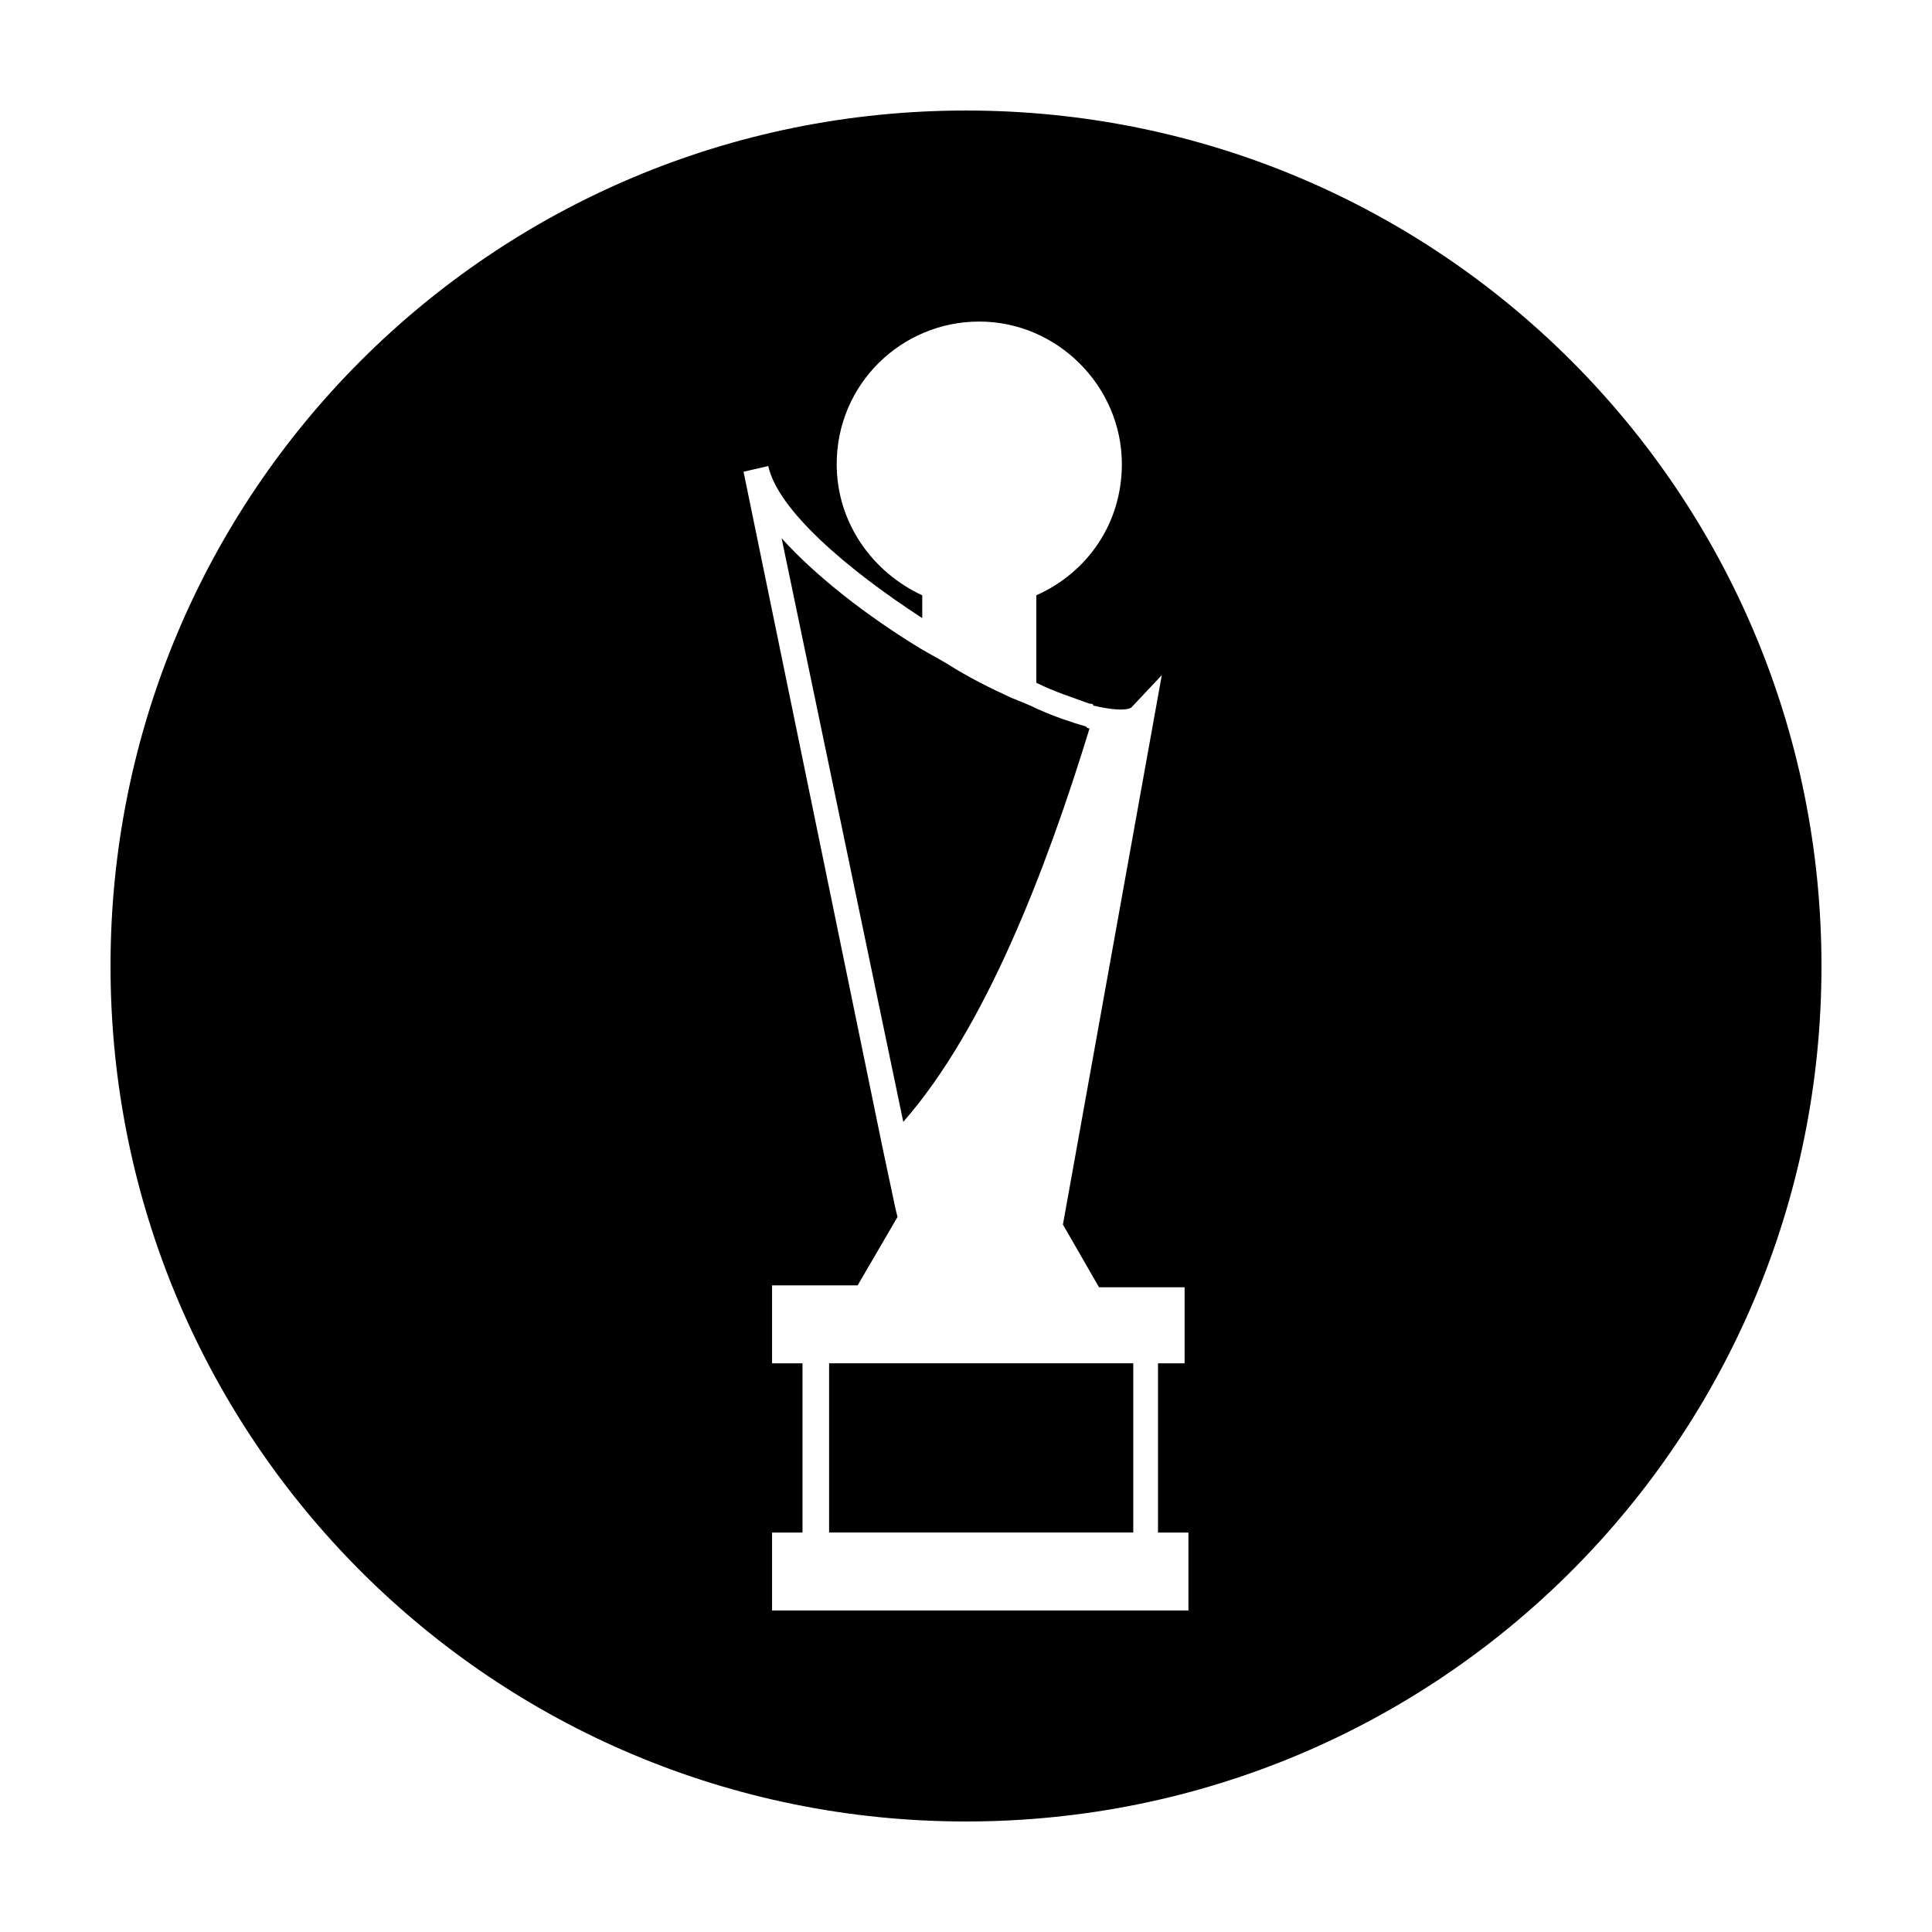
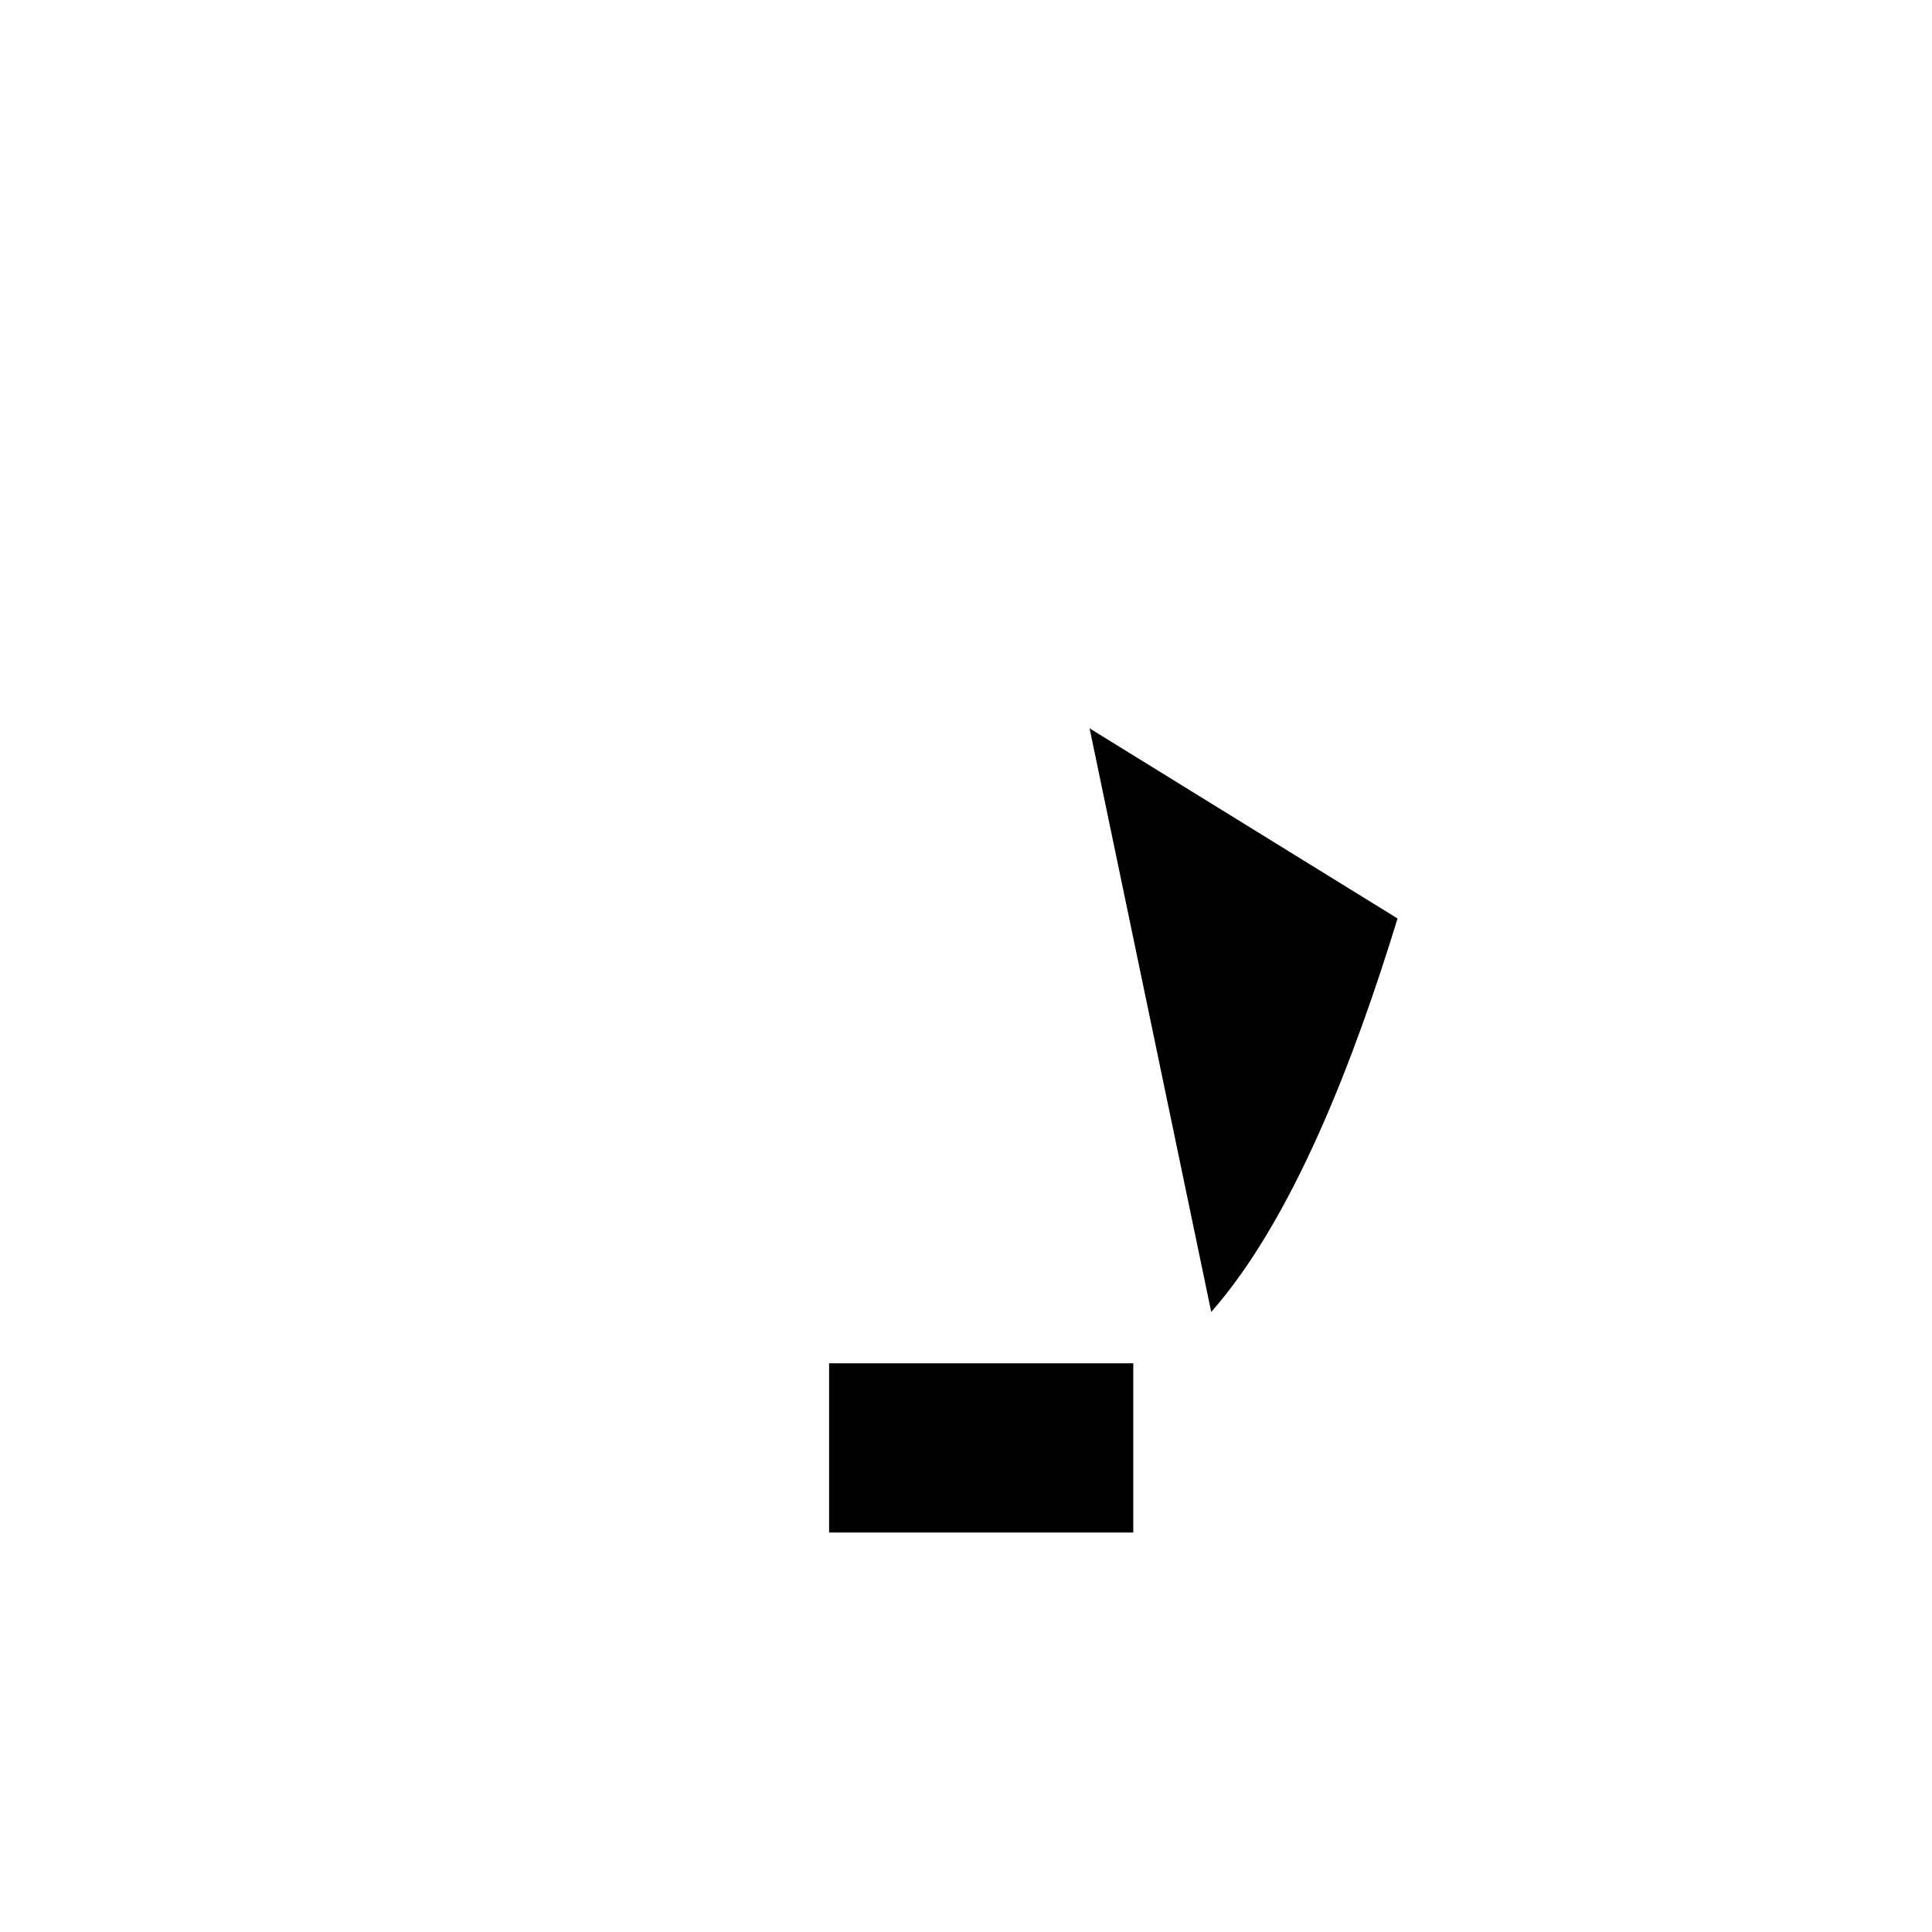
<svg xmlns="http://www.w3.org/2000/svg" fill="#000000" width="800px" height="800px" version="1.1" viewBox="144 144 512 512">
  <g>
    <path d="m363.72 505.29h80.609v44.84h-80.609z" />
-     <path d="m432.75 337.02c-0.504 0-0.504 0-1.008-0.504-3.527-1.008-8.062-2.519-12.594-4.535-2.016-1.008-4.535-2.016-7.055-3.023-5.543-2.519-11.586-5.543-17.129-9.07-2.519-1.512-4.535-2.519-7.055-4.031-14.105-8.566-27.711-19.145-36.777-29.223l32.242 154.67c21.664-24.68 37.789-66.496 49.375-104.28z" />
-     <path d="m400 173.29c-125.45 0-226.71 101.27-226.71 226.71s101.27 226.71 226.71 226.71 226.71-101.27 226.71-226.71c-0.004-125.45-101.27-226.71-226.71-226.71zm58.945 332.01h-8.062v44.84h8.062v20.656h-110.34v-20.656h8.062v-44.84h-8.062v-20.656h22.672l10.578-18.137-0.504-2.016-3.527-16.625-36.777-178.85 6.551-1.512c2.519 11.586 20.656 27.207 40.809 40.305v-6.047c-13.098-6.047-22.672-19.145-22.672-34.762 0-21.16 17.129-37.785 37.785-37.785s37.785 17.129 37.785 37.785c0 15.617-9.07 28.719-22.672 34.762v23.176c5.039 2.519 10.078 4.031 14.105 5.543 0.504 0 1.008 0 1.008 0.504 8.566 2.016 10.078 0.504 10.078 0.504l8.062-8.566-26.199 145.6 9.574 16.625h22.672v20.152z" />
+     <path d="m432.75 337.02l32.242 154.67c21.664-24.68 37.789-66.496 49.375-104.28z" />
  </g>
</svg>